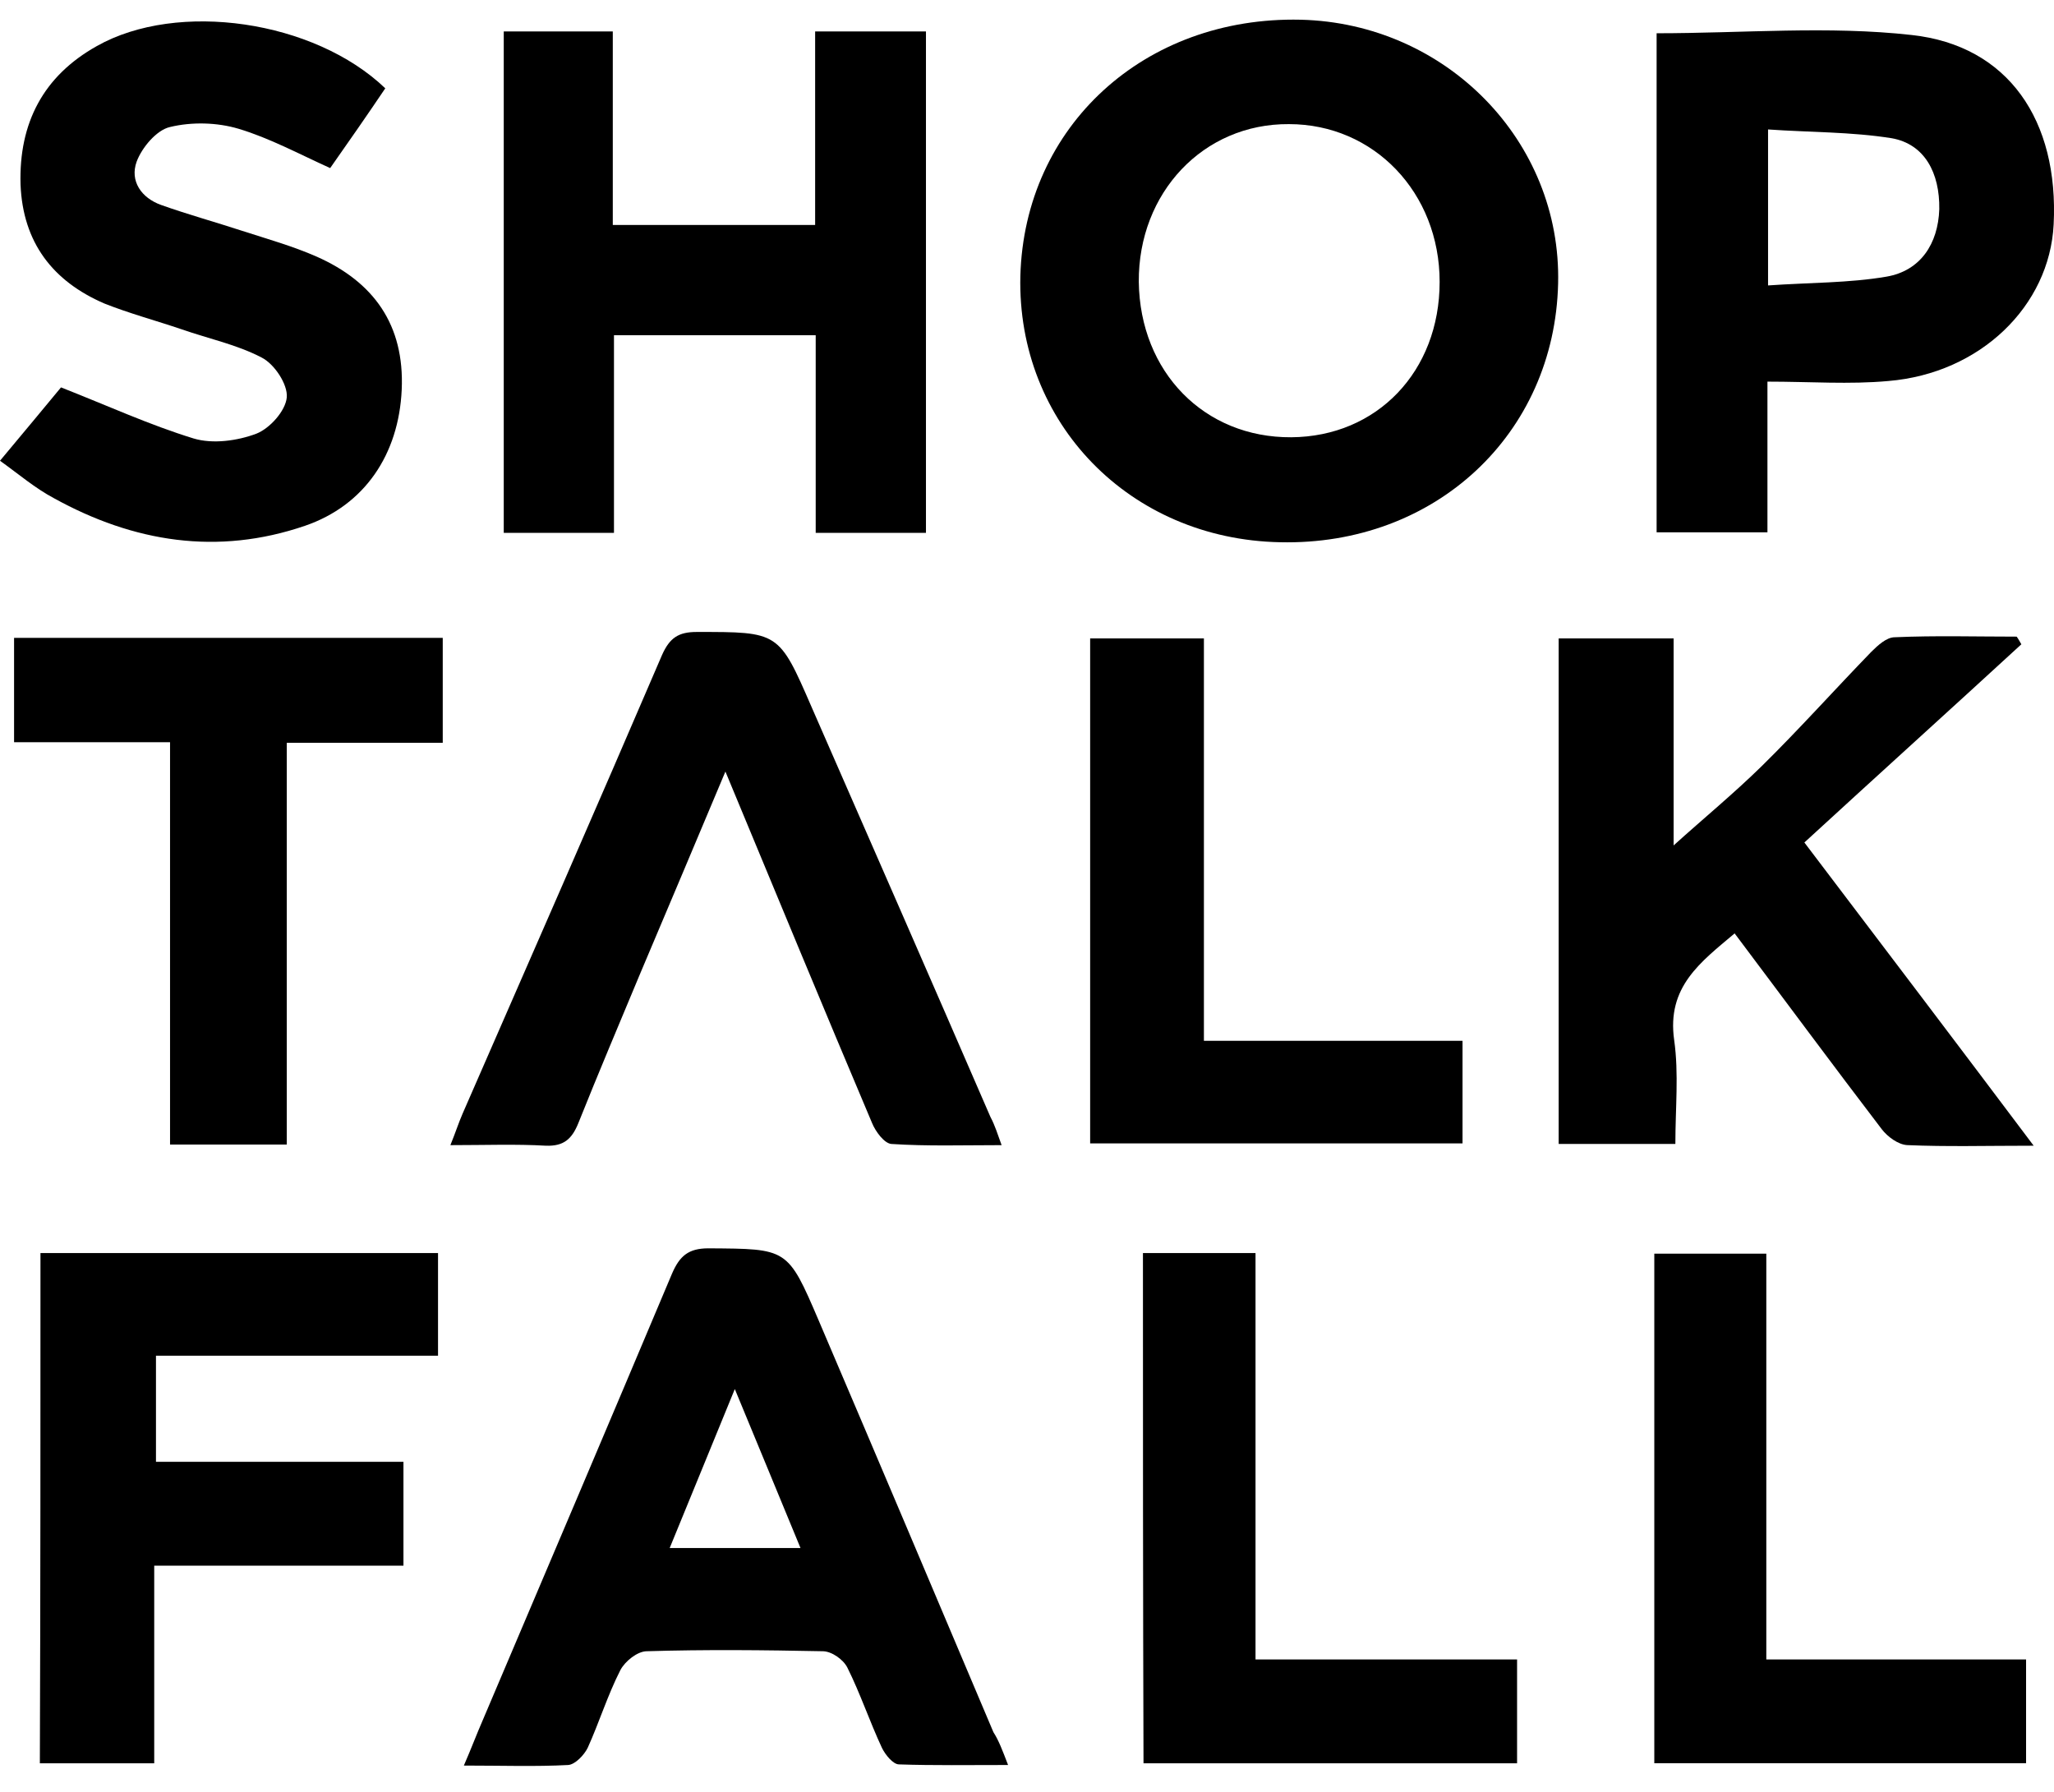
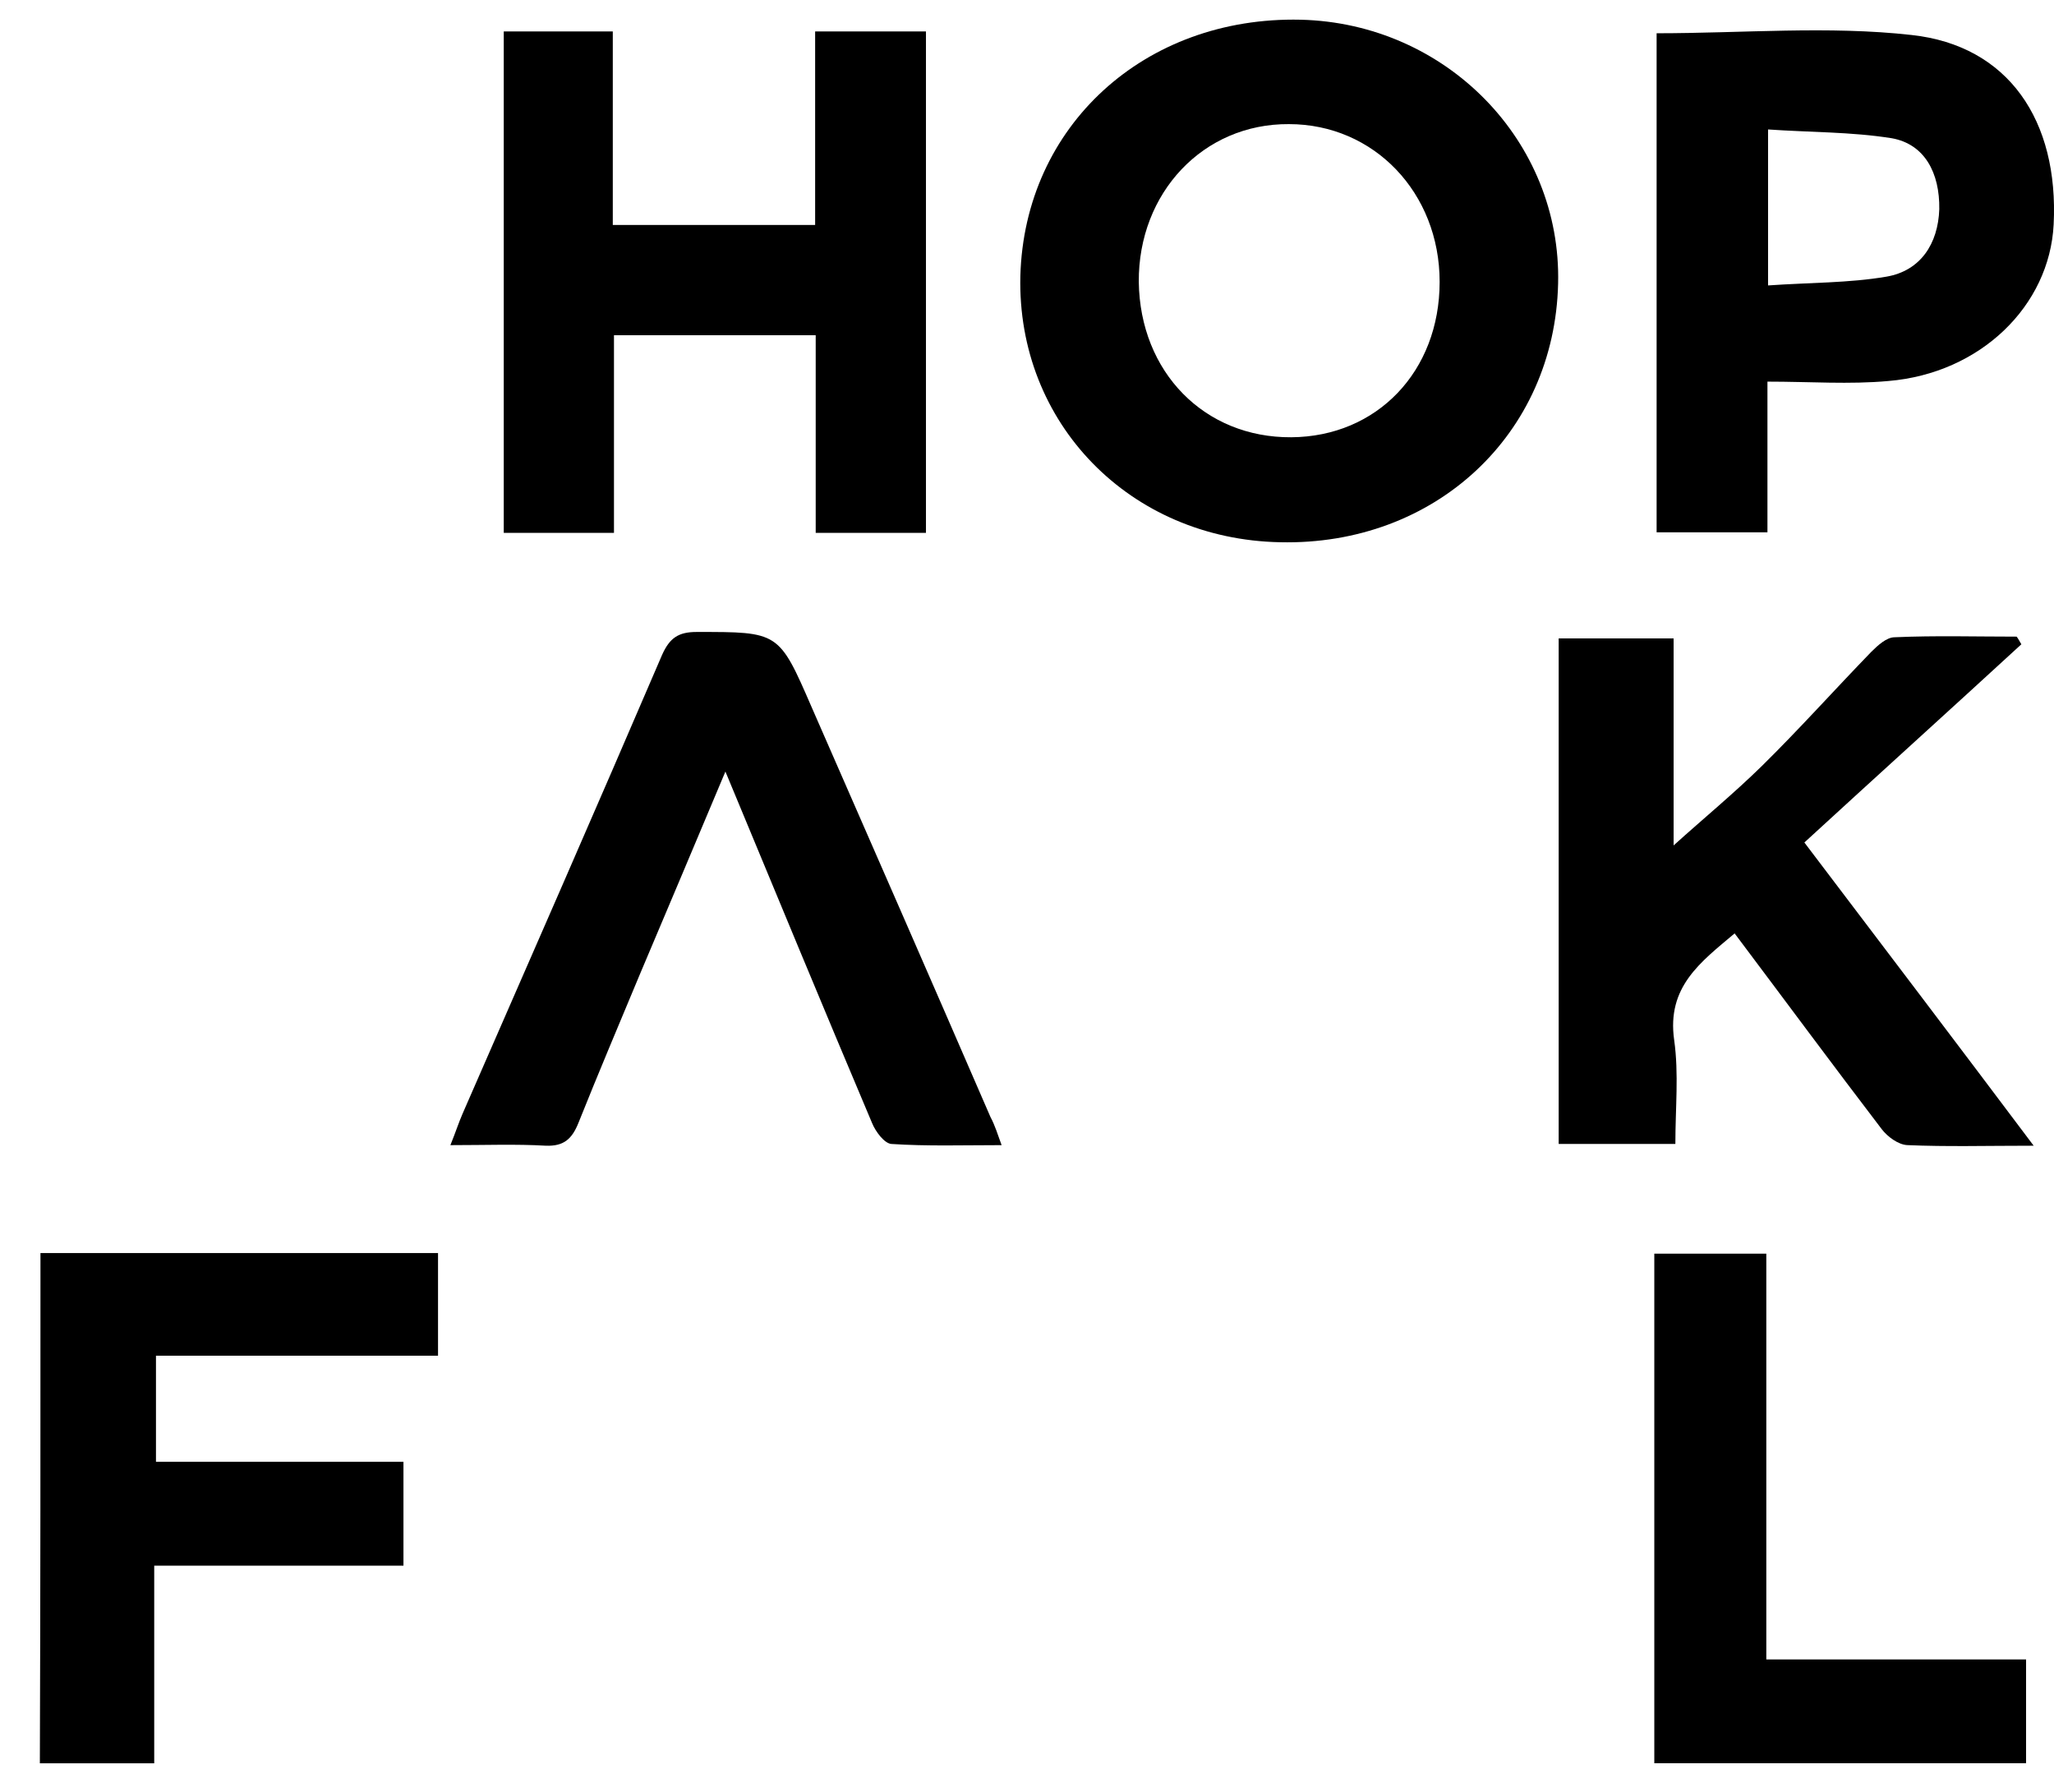
<svg xmlns="http://www.w3.org/2000/svg" width="47" height="41" viewBox="0 0 47 41" fill="none">
  <path d="M23.348 6.315C23.442 2.88 26.193 0.371 29.762 0.451C33.09 0.532 35.733 3.229 35.653 6.489C35.572 9.938 32.835 12.488 29.292 12.407C25.857 12.34 23.267 9.683 23.348 6.315ZM29.547 10.005C31.506 9.992 32.942 8.502 32.942 6.449C32.942 4.41 31.439 2.84 29.494 2.84C27.535 2.826 26.045 4.41 26.058 6.449C26.085 8.516 27.561 10.018 29.547 10.005Z" fill="black" />
  <path d="M46.535 26.215C45.462 26.215 44.549 26.241 43.637 26.201C43.435 26.188 43.194 26.013 43.06 25.839C41.932 24.363 40.832 22.873 39.692 21.357C38.913 22.015 38.135 22.578 38.309 23.799C38.417 24.564 38.336 25.356 38.336 26.174C37.41 26.174 36.552 26.174 35.666 26.174C35.666 22.31 35.666 18.486 35.666 14.608C36.538 14.608 37.37 14.608 38.296 14.608C38.296 16.191 38.296 17.788 38.296 19.344C38.98 18.727 39.665 18.163 40.309 17.533C41.168 16.688 41.973 15.788 42.818 14.916C42.966 14.769 43.167 14.581 43.355 14.581C44.281 14.54 45.22 14.567 46.146 14.567C46.186 14.621 46.213 14.675 46.253 14.742C44.603 16.258 42.939 17.761 41.288 19.277C43.14 21.719 44.791 23.893 46.535 26.215Z" fill="black" />
  <path d="M21.188 12.193C20.343 12.193 19.551 12.193 18.665 12.193C18.665 10.676 18.665 9.187 18.665 7.671C17.095 7.671 15.606 7.671 14.049 7.671C14.049 9.187 14.049 10.663 14.049 12.193C13.177 12.193 12.372 12.193 11.527 12.193C11.527 8.395 11.527 4.584 11.527 0.72C12.332 0.72 13.137 0.72 14.022 0.72C14.022 2.182 14.022 3.645 14.022 5.148C15.592 5.148 17.095 5.148 18.652 5.148C18.652 3.672 18.652 2.223 18.652 0.72C19.511 0.72 20.329 0.72 21.188 0.72C21.188 4.517 21.188 8.315 21.188 12.193Z" fill="black" />
-   <path d="M23.067 40.385C22.154 40.385 21.363 40.398 20.571 40.371C20.437 40.371 20.262 40.157 20.182 39.996C19.9 39.392 19.685 38.748 19.39 38.157C19.296 37.969 19.028 37.782 18.826 37.782C17.485 37.755 16.143 37.741 14.801 37.782C14.586 37.782 14.304 38.01 14.197 38.211C13.902 38.788 13.714 39.405 13.446 39.996C13.365 40.157 13.164 40.371 13.003 40.385C12.251 40.425 11.486 40.398 10.614 40.398C10.789 39.996 10.909 39.673 11.044 39.365C12.493 35.957 13.942 32.548 15.378 29.14C15.552 28.737 15.754 28.563 16.21 28.563C18.021 28.576 18.021 28.55 18.733 30.213C20.074 33.353 21.403 36.493 22.731 39.633C22.852 39.821 22.933 40.036 23.067 40.385ZM18.317 35.42C17.833 34.239 17.35 33.085 16.814 31.783C16.277 33.099 15.807 34.239 15.324 35.42C16.344 35.42 17.283 35.42 18.317 35.42Z" fill="black" />
  <path d="M37.907 0.761C39.88 0.761 41.839 0.587 43.744 0.801C45.958 1.043 47.112 2.761 46.992 5.136C46.898 7.001 45.314 8.544 43.208 8.718C42.322 8.799 41.423 8.732 40.443 8.732C40.443 9.376 40.443 9.926 40.443 10.476C40.443 11.026 40.443 11.59 40.443 12.18C39.571 12.18 38.766 12.18 37.907 12.18C37.907 8.369 37.907 4.572 37.907 0.761ZM40.457 6.531C41.41 6.464 42.309 6.477 43.167 6.33C43.946 6.196 44.348 5.578 44.375 4.787C44.388 3.955 44.039 3.297 43.288 3.163C42.362 3.015 41.41 3.029 40.457 2.962C40.457 4.196 40.457 5.283 40.457 6.531Z" fill="black" />
-   <path d="M0 10.542C0.537 9.898 1.02 9.321 1.396 8.864C2.456 9.28 3.422 9.723 4.428 10.032C4.871 10.166 5.435 10.085 5.864 9.924C6.173 9.804 6.535 9.401 6.562 9.092C6.588 8.797 6.28 8.328 5.985 8.18C5.421 7.885 4.777 7.751 4.16 7.536C3.569 7.335 2.966 7.174 2.389 6.945C1.208 6.436 0.523 5.55 0.47 4.222C0.429 2.813 0.993 1.739 2.214 1.055C4.066 0.008 7.192 0.464 8.816 2.021C8.4 2.638 7.971 3.255 7.555 3.846C6.843 3.524 6.173 3.161 5.461 2.947C4.965 2.799 4.388 2.786 3.891 2.906C3.583 2.974 3.247 3.376 3.127 3.698C2.966 4.141 3.234 4.53 3.69 4.691C4.294 4.906 4.925 5.08 5.542 5.282C6.119 5.469 6.696 5.63 7.246 5.872C8.548 6.449 9.259 7.429 9.192 8.918C9.125 10.394 8.346 11.562 6.978 12.031C4.978 12.715 3.059 12.407 1.235 11.4C0.805 11.172 0.429 10.85 0 10.542Z" fill="black" />
  <path d="M0.926 28.671C3.972 28.671 6.977 28.671 10.023 28.671C10.023 29.45 10.023 30.188 10.023 31.02C7.89 31.02 5.756 31.02 3.569 31.02C3.569 31.865 3.569 32.63 3.569 33.448C5.448 33.448 7.313 33.448 9.232 33.448C9.232 34.254 9.232 34.992 9.232 35.824C7.367 35.824 5.488 35.824 3.529 35.824C3.529 37.367 3.529 38.829 3.529 40.346C2.63 40.346 1.798 40.346 0.912 40.346C0.926 36.468 0.926 32.616 0.926 28.671Z" fill="black" />
  <path d="M22.919 26.202C22.033 26.202 21.215 26.229 20.396 26.175C20.235 26.161 20.034 25.893 19.953 25.692C18.84 23.062 17.753 20.432 16.599 17.654C15.915 19.278 15.284 20.781 14.64 22.297C14.17 23.424 13.687 24.565 13.231 25.705C13.083 26.067 12.895 26.229 12.493 26.215C11.808 26.175 11.111 26.202 10.306 26.202C10.426 25.907 10.493 25.692 10.587 25.477C12.117 21.975 13.647 18.486 15.15 14.984C15.324 14.595 15.525 14.46 15.941 14.46C17.82 14.46 17.82 14.447 18.571 16.178C19.94 19.305 21.309 22.431 22.664 25.558C22.771 25.759 22.825 25.947 22.919 26.202Z" fill="black" />
-   <path d="M3.891 16.983C2.643 16.983 1.516 16.983 0.322 16.983C0.322 16.165 0.322 15.4 0.322 14.595C3.583 14.595 6.843 14.595 10.131 14.595C10.131 15.386 10.131 16.151 10.131 16.997C8.937 16.997 7.783 16.997 6.562 16.997C6.562 20.096 6.562 23.129 6.562 26.188C5.649 26.188 4.804 26.188 3.891 26.188C3.891 23.129 3.891 20.11 3.891 16.983Z" fill="black" />
-   <path d="M26.153 28.671C27.012 28.671 27.83 28.671 28.729 28.671C28.729 31.758 28.729 34.831 28.729 37.97C30.769 37.97 32.715 37.97 34.714 37.97C34.714 38.802 34.714 39.54 34.714 40.346C31.856 40.346 29.038 40.346 26.166 40.346C26.153 36.468 26.153 32.616 26.153 28.671Z" fill="black" />
  <path d="M46.361 37.97C46.361 38.802 46.361 39.554 46.361 40.345C43.53 40.345 40.725 40.345 37.854 40.345C37.854 36.481 37.854 32.616 37.854 28.685C38.686 28.685 39.517 28.685 40.417 28.685C40.417 31.771 40.417 34.83 40.417 37.97C42.403 37.97 44.362 37.97 46.361 37.97Z" fill="black" />
-   <path d="M33.466 23.814C33.466 24.645 33.466 25.37 33.466 26.162C30.634 26.162 27.817 26.162 24.945 26.162C24.945 22.337 24.945 18.5 24.945 14.608C25.79 14.608 26.636 14.608 27.548 14.608C27.548 17.654 27.548 20.687 27.548 23.814C29.534 23.814 31.48 23.814 33.466 23.814Z" fill="black" />
</svg>